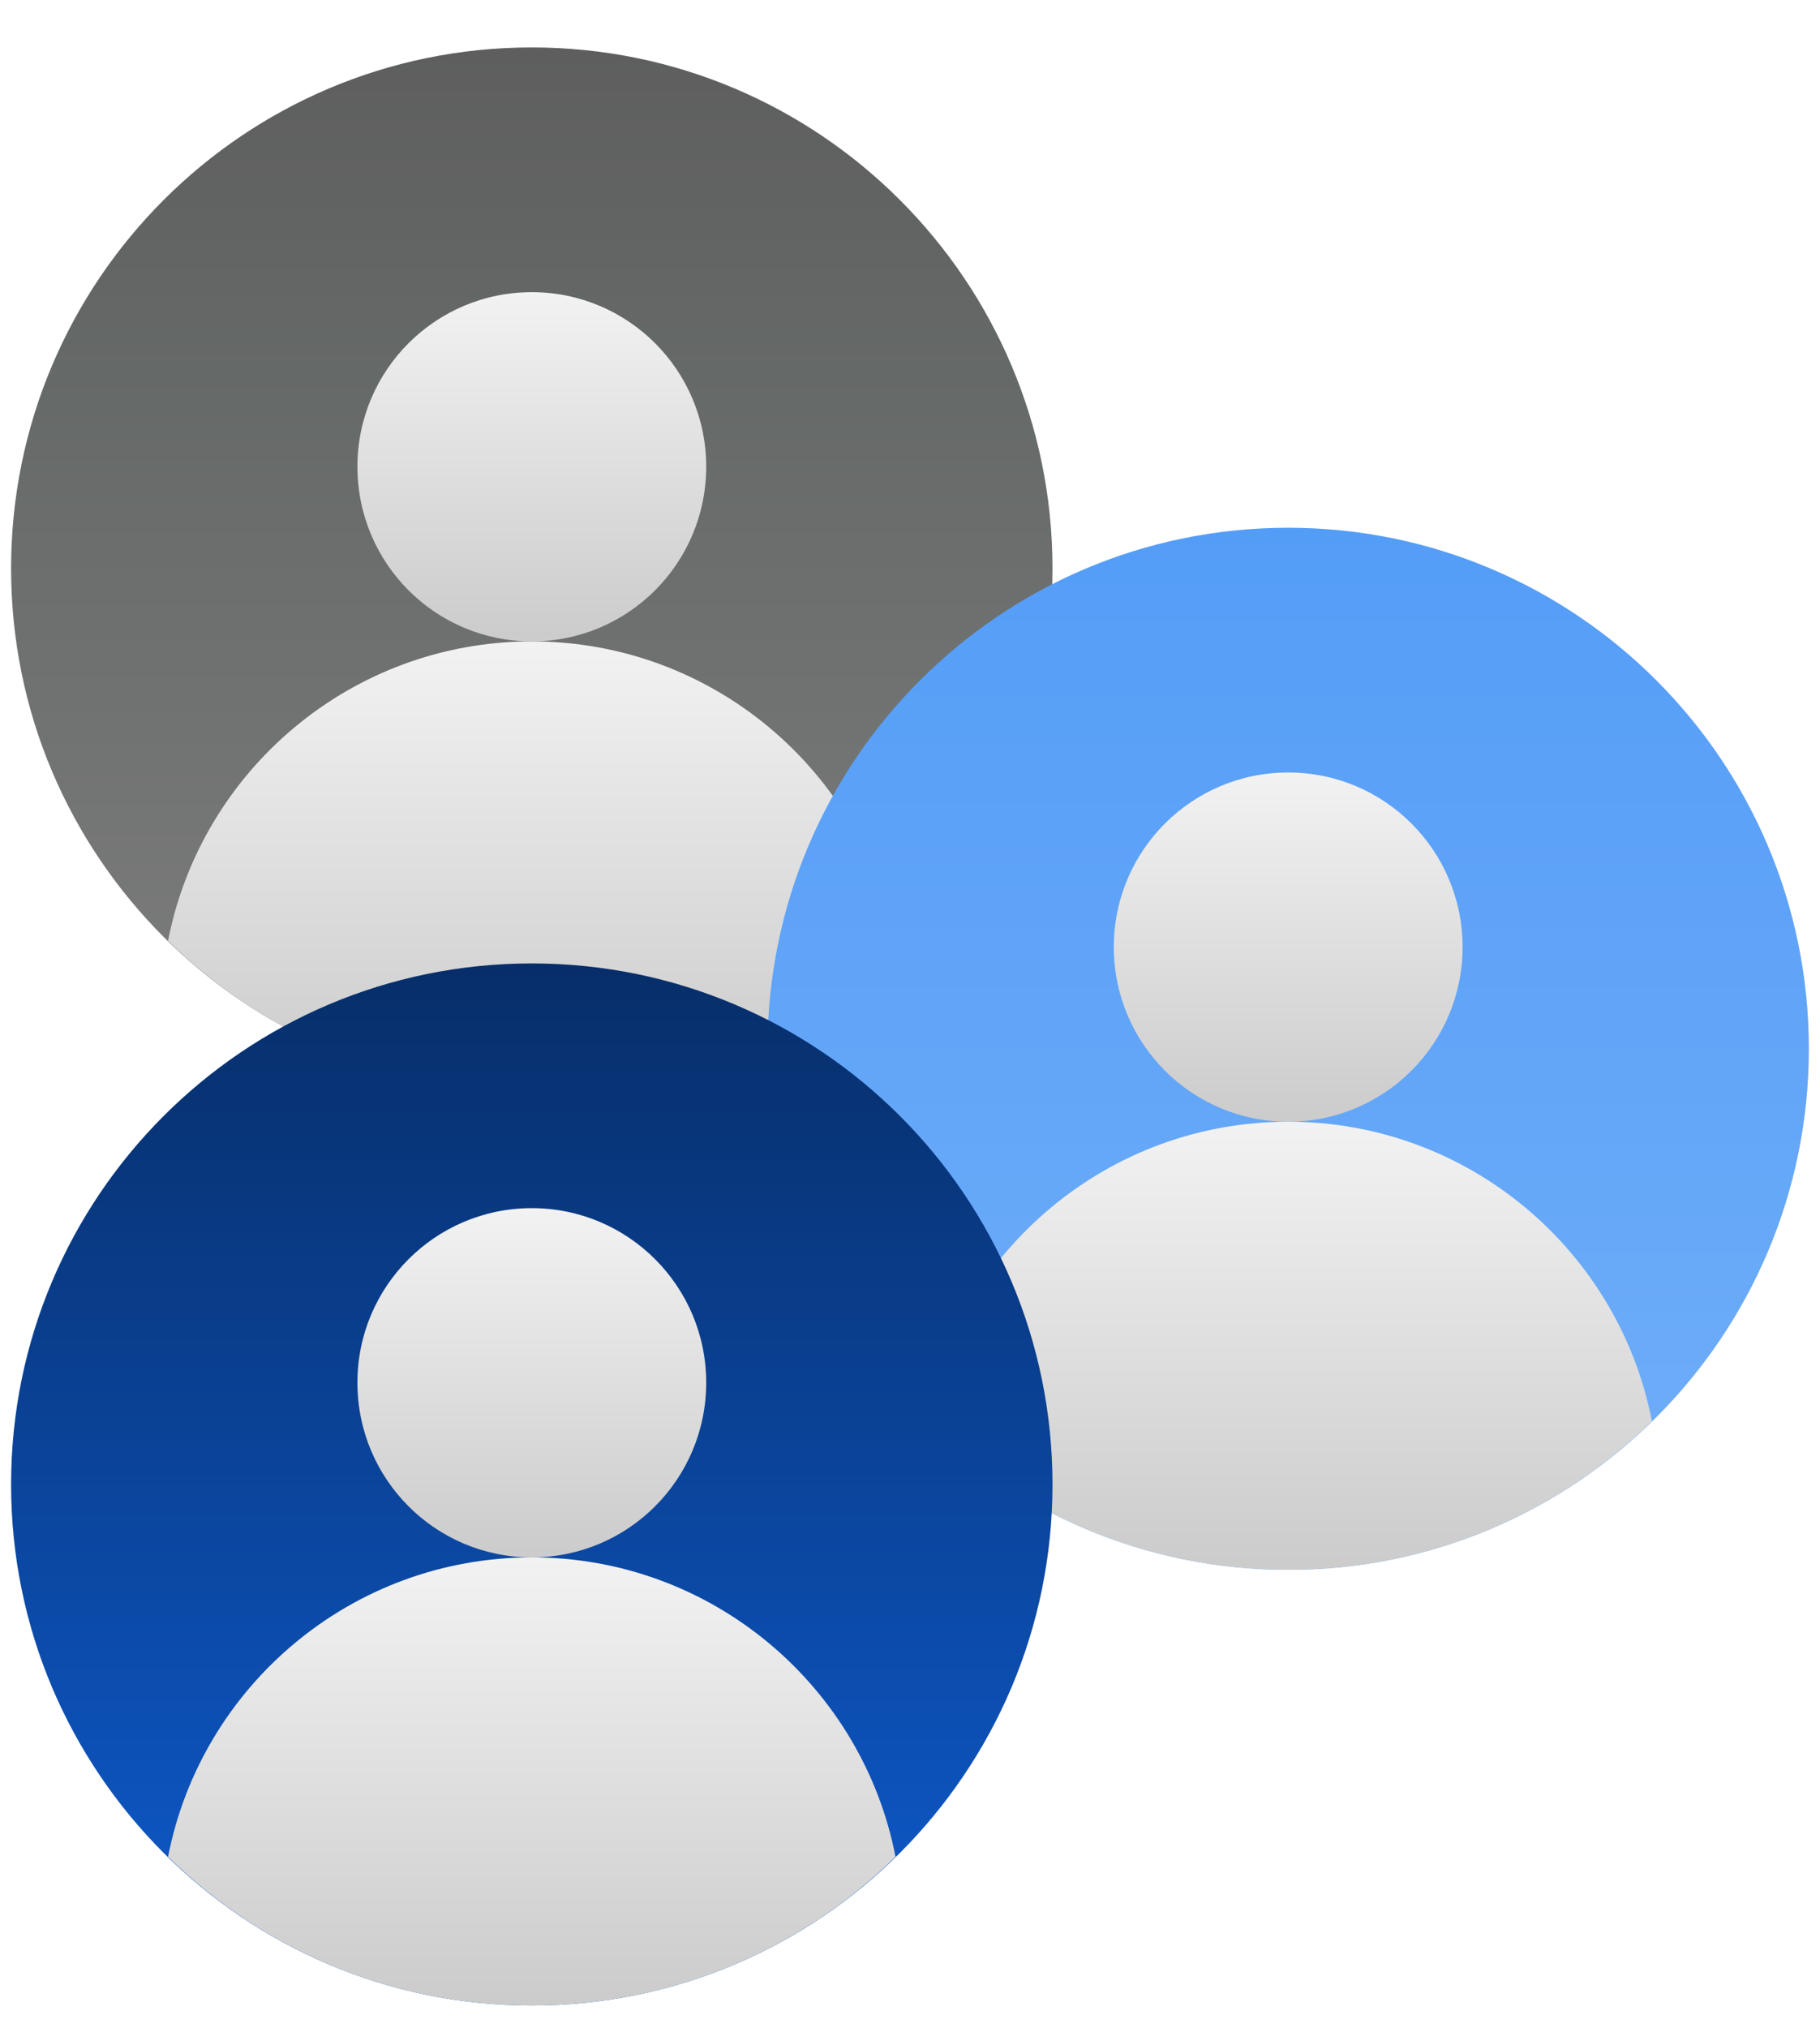
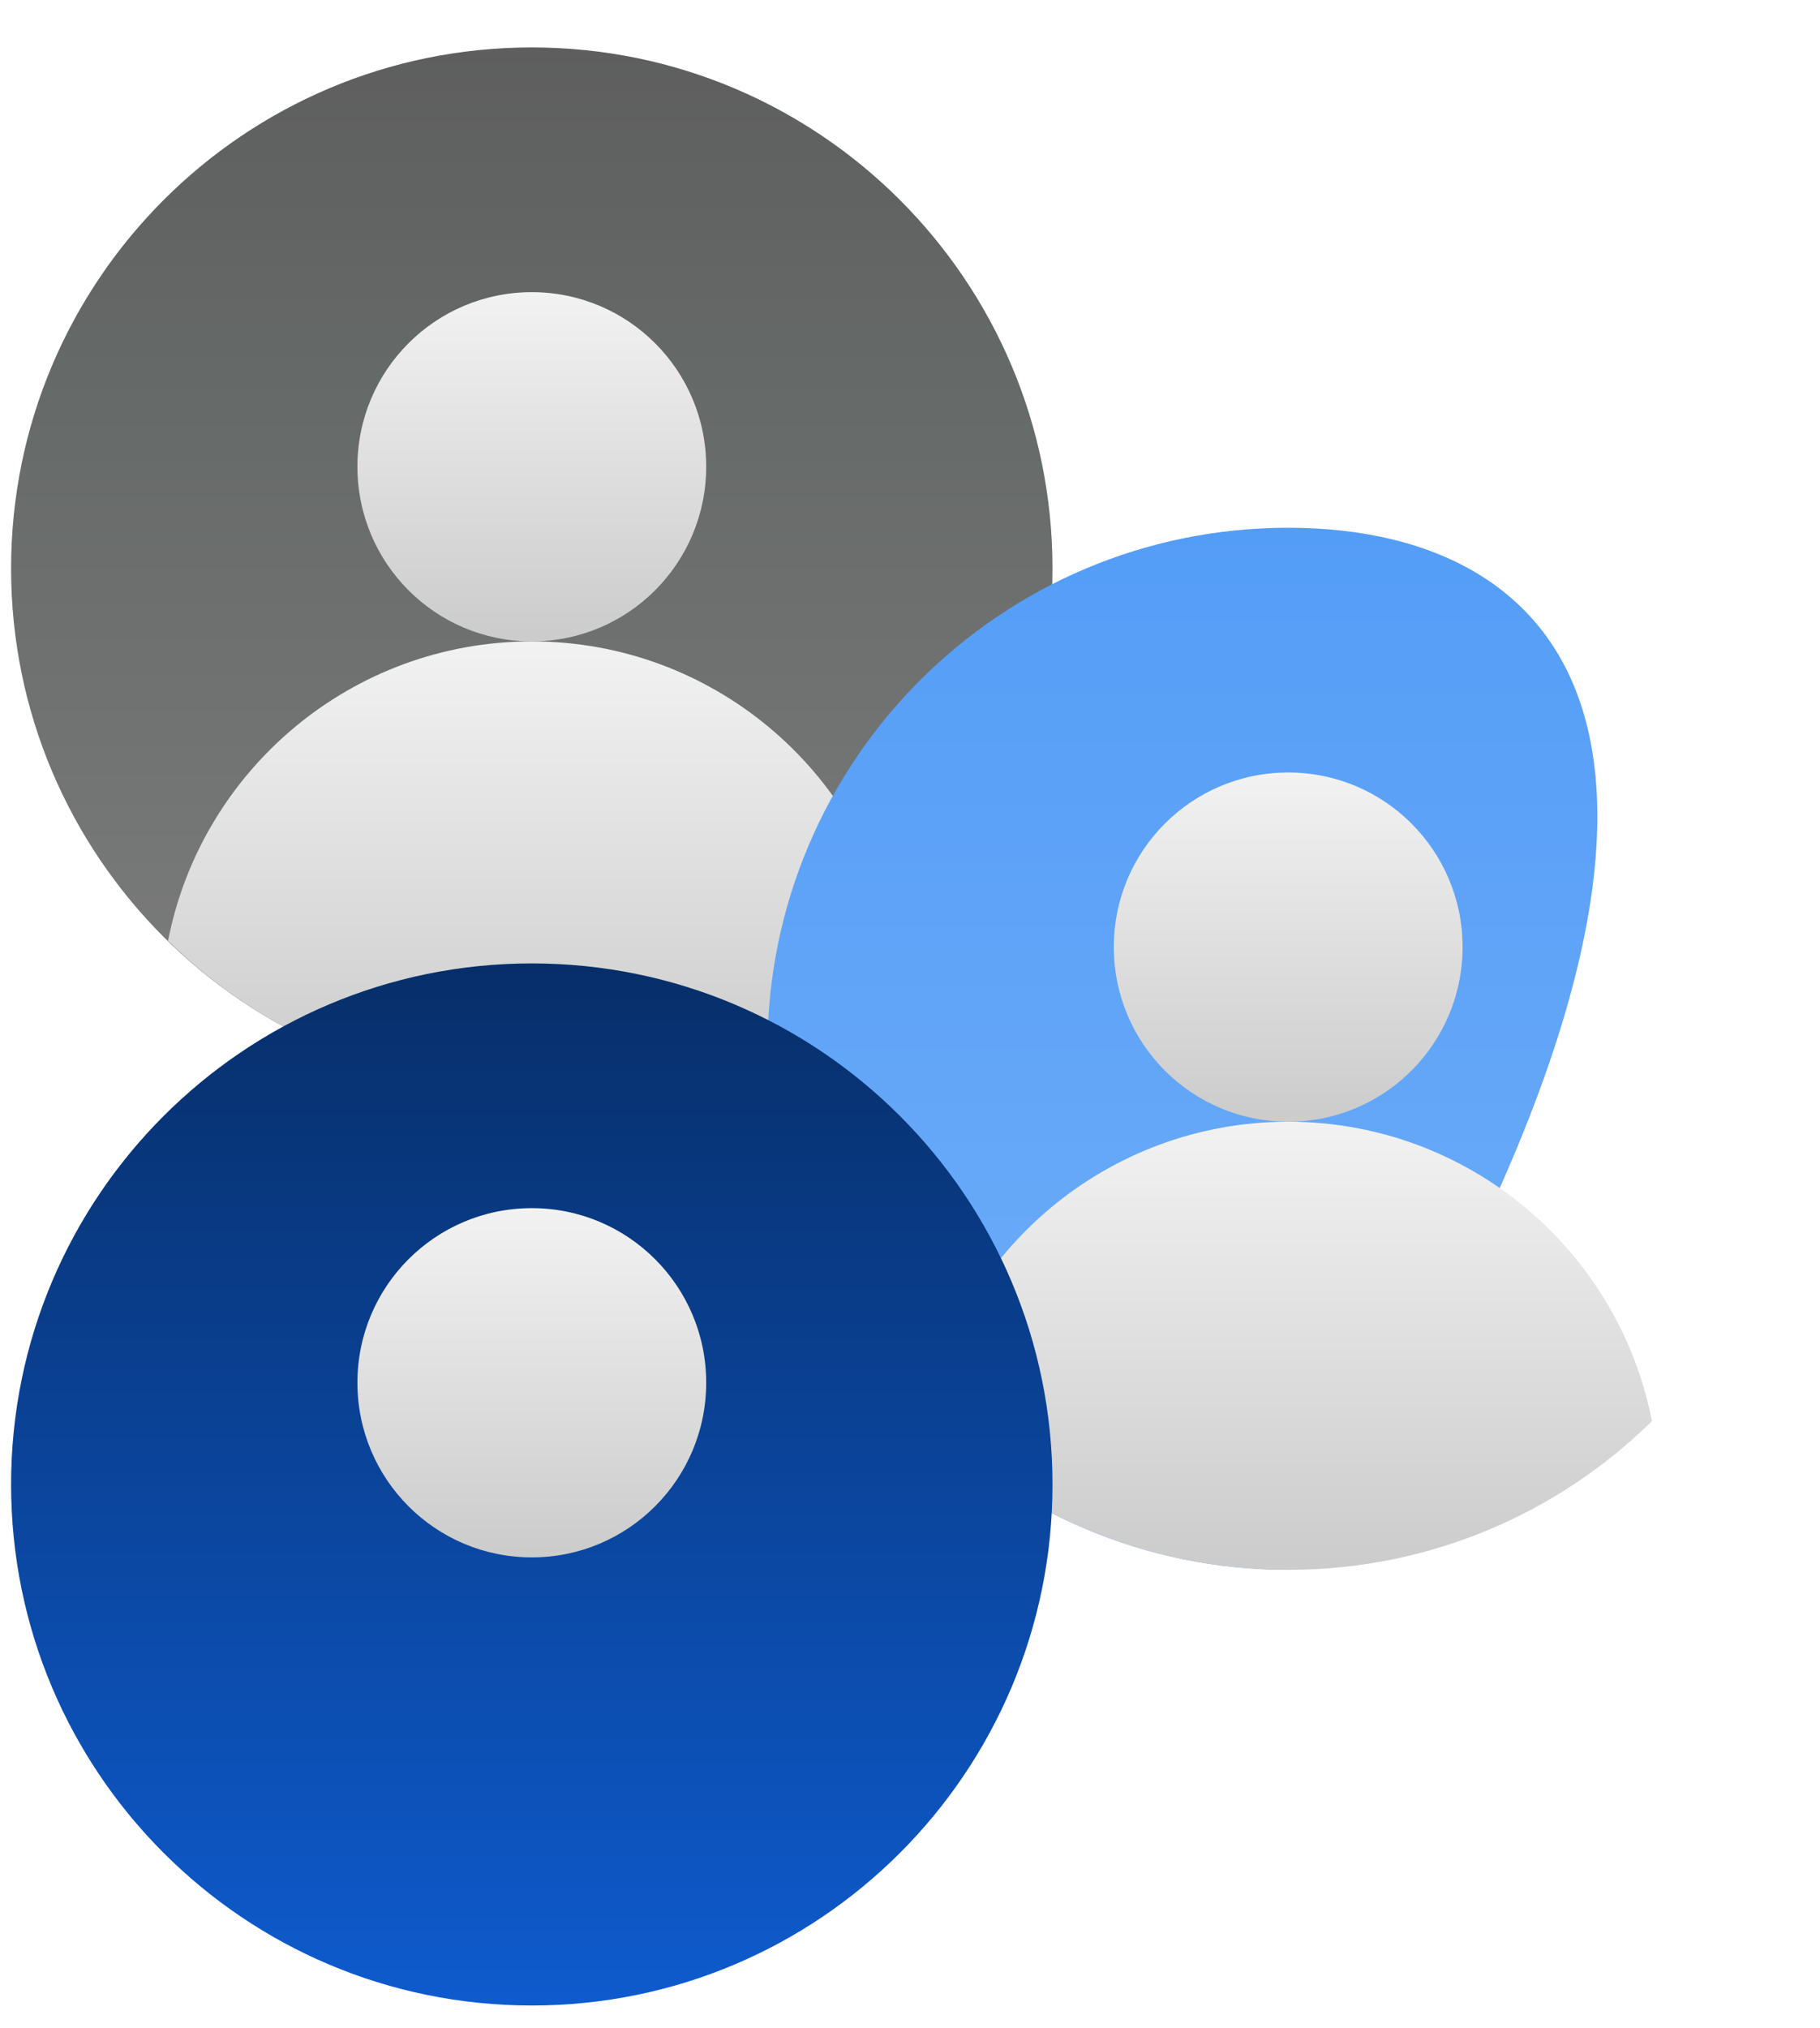
<svg xmlns="http://www.w3.org/2000/svg" width="44" height="49" viewBox="0 0 44 49" fill="none">
  <g clip-path="url(#clip0_2981_437)">
    <path d="M12.856 26.323C19.809 26.323 25.445 20.687 25.445 13.735C25.445 6.782 19.809 1.146 12.856 1.146C5.904 1.146 0.268 6.782 0.268 13.735C0.268 20.687 5.904 26.323 12.856 26.323Z" fill="url(#paint0_linear_2981_437)" />
    <path d="M17.073 11.275C17.073 13.607 15.189 15.497 12.857 15.497C10.524 15.497 8.641 13.607 8.641 11.275C8.641 8.949 10.524 7.059 12.857 7.059C15.189 7.059 17.073 8.949 17.073 11.275Z" fill="url(#paint1_linear_2981_437)" />
    <path d="M21.65 22.731C19.388 24.955 16.283 26.323 12.857 26.323C9.431 26.323 6.325 24.956 4.063 22.731C4.865 18.609 8.5 15.497 12.857 15.497C17.213 15.497 20.849 18.609 21.65 22.731Z" fill="url(#paint2_linear_2981_437)" />
-     <path d="M31.143 37.929C38.095 37.929 43.731 32.292 43.731 25.34C43.731 18.387 38.095 12.751 31.143 12.751C24.19 12.751 18.554 18.387 18.554 25.34C18.554 32.292 24.19 37.929 31.143 37.929Z" fill="url(#paint3_linear_2981_437)" />
+     <path d="M31.143 37.929C43.731 18.387 38.095 12.751 31.143 12.751C24.19 12.751 18.554 18.387 18.554 25.34C18.554 32.292 24.19 37.929 31.143 37.929Z" fill="url(#paint3_linear_2981_437)" />
    <path d="M35.359 22.88C35.359 25.212 33.475 27.102 31.143 27.102C28.811 27.102 26.927 25.212 26.927 22.88C26.927 20.554 28.811 18.664 31.143 18.664C33.475 18.664 35.359 20.554 35.359 22.88Z" fill="url(#paint4_linear_2981_437)" />
    <path d="M39.936 34.336C37.675 36.561 34.569 37.929 31.143 37.929C27.717 37.929 24.611 36.561 22.35 34.336C23.151 30.214 26.786 27.102 31.143 27.102C35.499 27.102 39.135 30.214 39.936 34.336Z" fill="url(#paint5_linear_2981_437)" />
    <path d="M12.856 48.455C19.809 48.455 25.445 42.818 25.445 35.866C25.445 28.913 19.809 23.277 12.856 23.277C5.904 23.277 0.268 28.913 0.268 35.866C0.268 42.818 5.904 48.455 12.856 48.455Z" fill="url(#paint6_linear_2981_437)" />
    <path d="M17.073 33.406C17.073 35.738 15.189 37.628 12.857 37.628C10.524 37.628 8.641 35.738 8.641 33.406C8.641 31.08 10.524 29.19 12.857 29.19C15.189 29.19 17.073 31.08 17.073 33.406Z" fill="url(#paint7_linear_2981_437)" />
-     <path d="M21.65 44.862C19.388 47.087 16.283 48.455 12.857 48.455C9.431 48.455 6.325 47.087 4.063 44.862C4.865 40.74 8.5 37.628 12.857 37.628C17.213 37.628 20.849 40.74 21.65 44.862Z" fill="url(#paint8_linear_2981_437)" />
  </g>
  <defs>
    <linearGradient id="paint0_linear_2981_437" x1="12.856" y1="26.323" x2="12.856" y2="1.146" gradientUnits="userSpaceOnUse">
      <stop stop-color="#808080" />
      <stop stop-color="#7D7D7D" />
      <stop offset="0.69" stop-color="#656967" />
      <stop offset="1" stop-color="#5E5E5E" />
    </linearGradient>
    <linearGradient id="paint1_linear_2981_437" x1="12.857" y1="15.497" x2="12.857" y2="7.059" gradientUnits="userSpaceOnUse">
      <stop offset="0.017" stop-color="#CCCCCC" />
      <stop offset="1" stop-color="#F2F2F2" />
    </linearGradient>
    <linearGradient id="paint2_linear_2981_437" x1="12.857" y1="26.323" x2="12.857" y2="15.497" gradientUnits="userSpaceOnUse">
      <stop offset="0.017" stop-color="#CCCCCC" />
      <stop offset="1" stop-color="#F2F2F2" />
    </linearGradient>
    <linearGradient id="paint3_linear_2981_437" x1="31.143" y1="37.929" x2="31.143" y2="12.751" gradientUnits="userSpaceOnUse">
      <stop stop-color="#70AEF9" />
      <stop offset="1" stop-color="#549DF7" />
    </linearGradient>
    <linearGradient id="paint4_linear_2981_437" x1="31.143" y1="27.102" x2="31.143" y2="18.664" gradientUnits="userSpaceOnUse">
      <stop offset="0.017" stop-color="#CCCCCC" />
      <stop offset="1" stop-color="#F2F2F2" />
    </linearGradient>
    <linearGradient id="paint5_linear_2981_437" x1="31.143" y1="37.929" x2="31.143" y2="27.102" gradientUnits="userSpaceOnUse">
      <stop offset="0.017" stop-color="#CCCCCC" />
      <stop offset="1" stop-color="#F2F2F2" />
    </linearGradient>
    <linearGradient id="paint6_linear_2981_437" x1="12.856" y1="48.455" x2="12.856" y2="23.277" gradientUnits="userSpaceOnUse">
      <stop stop-color="#0E5BCE" />
      <stop offset="1" stop-color="#072E69" />
    </linearGradient>
    <linearGradient id="paint7_linear_2981_437" x1="12.857" y1="37.628" x2="12.857" y2="29.19" gradientUnits="userSpaceOnUse">
      <stop offset="0.017" stop-color="#CCCCCC" />
      <stop offset="1" stop-color="#F2F2F2" />
    </linearGradient>
    <linearGradient id="paint8_linear_2981_437" x1="12.857" y1="48.455" x2="12.857" y2="37.628" gradientUnits="userSpaceOnUse">
      <stop offset="0.017" stop-color="#CCCCCC" />
      <stop offset="1" stop-color="#F2F2F2" />
    </linearGradient>
    <clipPath id="clip0_2981_437">
      <rect width="44" height="48" fill="white" transform="translate(0 0.8)" />
    </clipPath>
  </defs>
</svg>